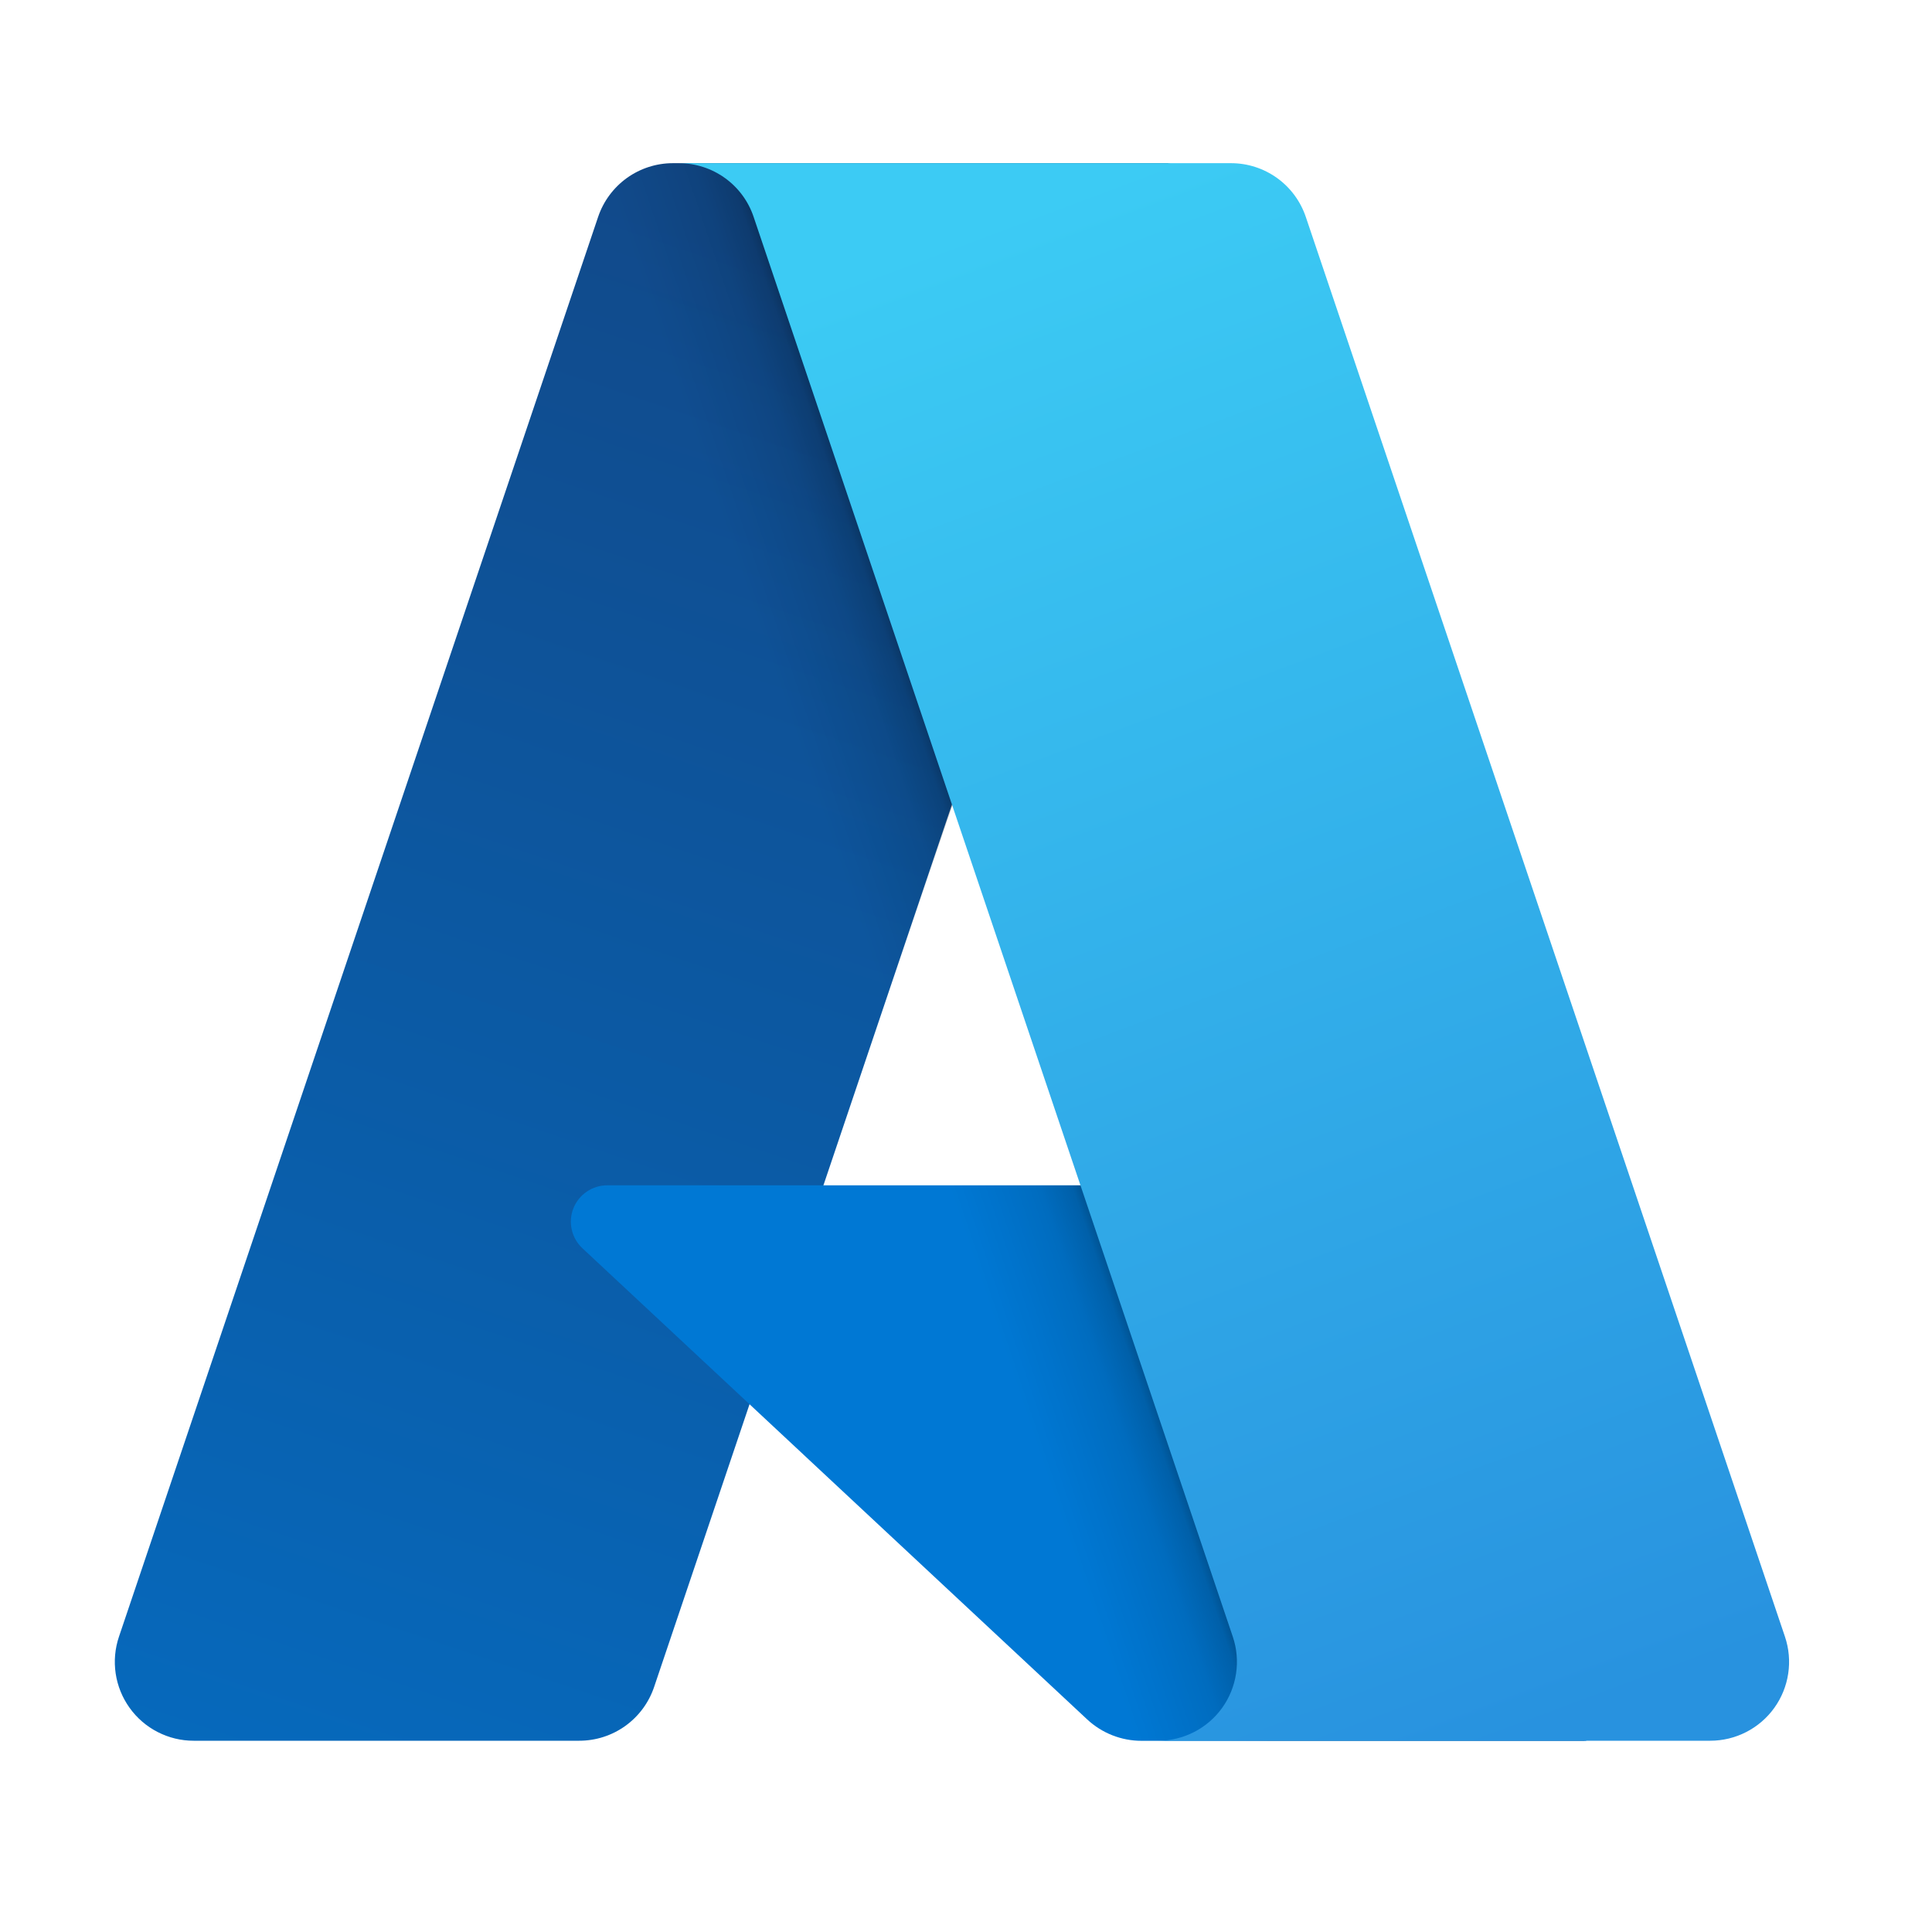
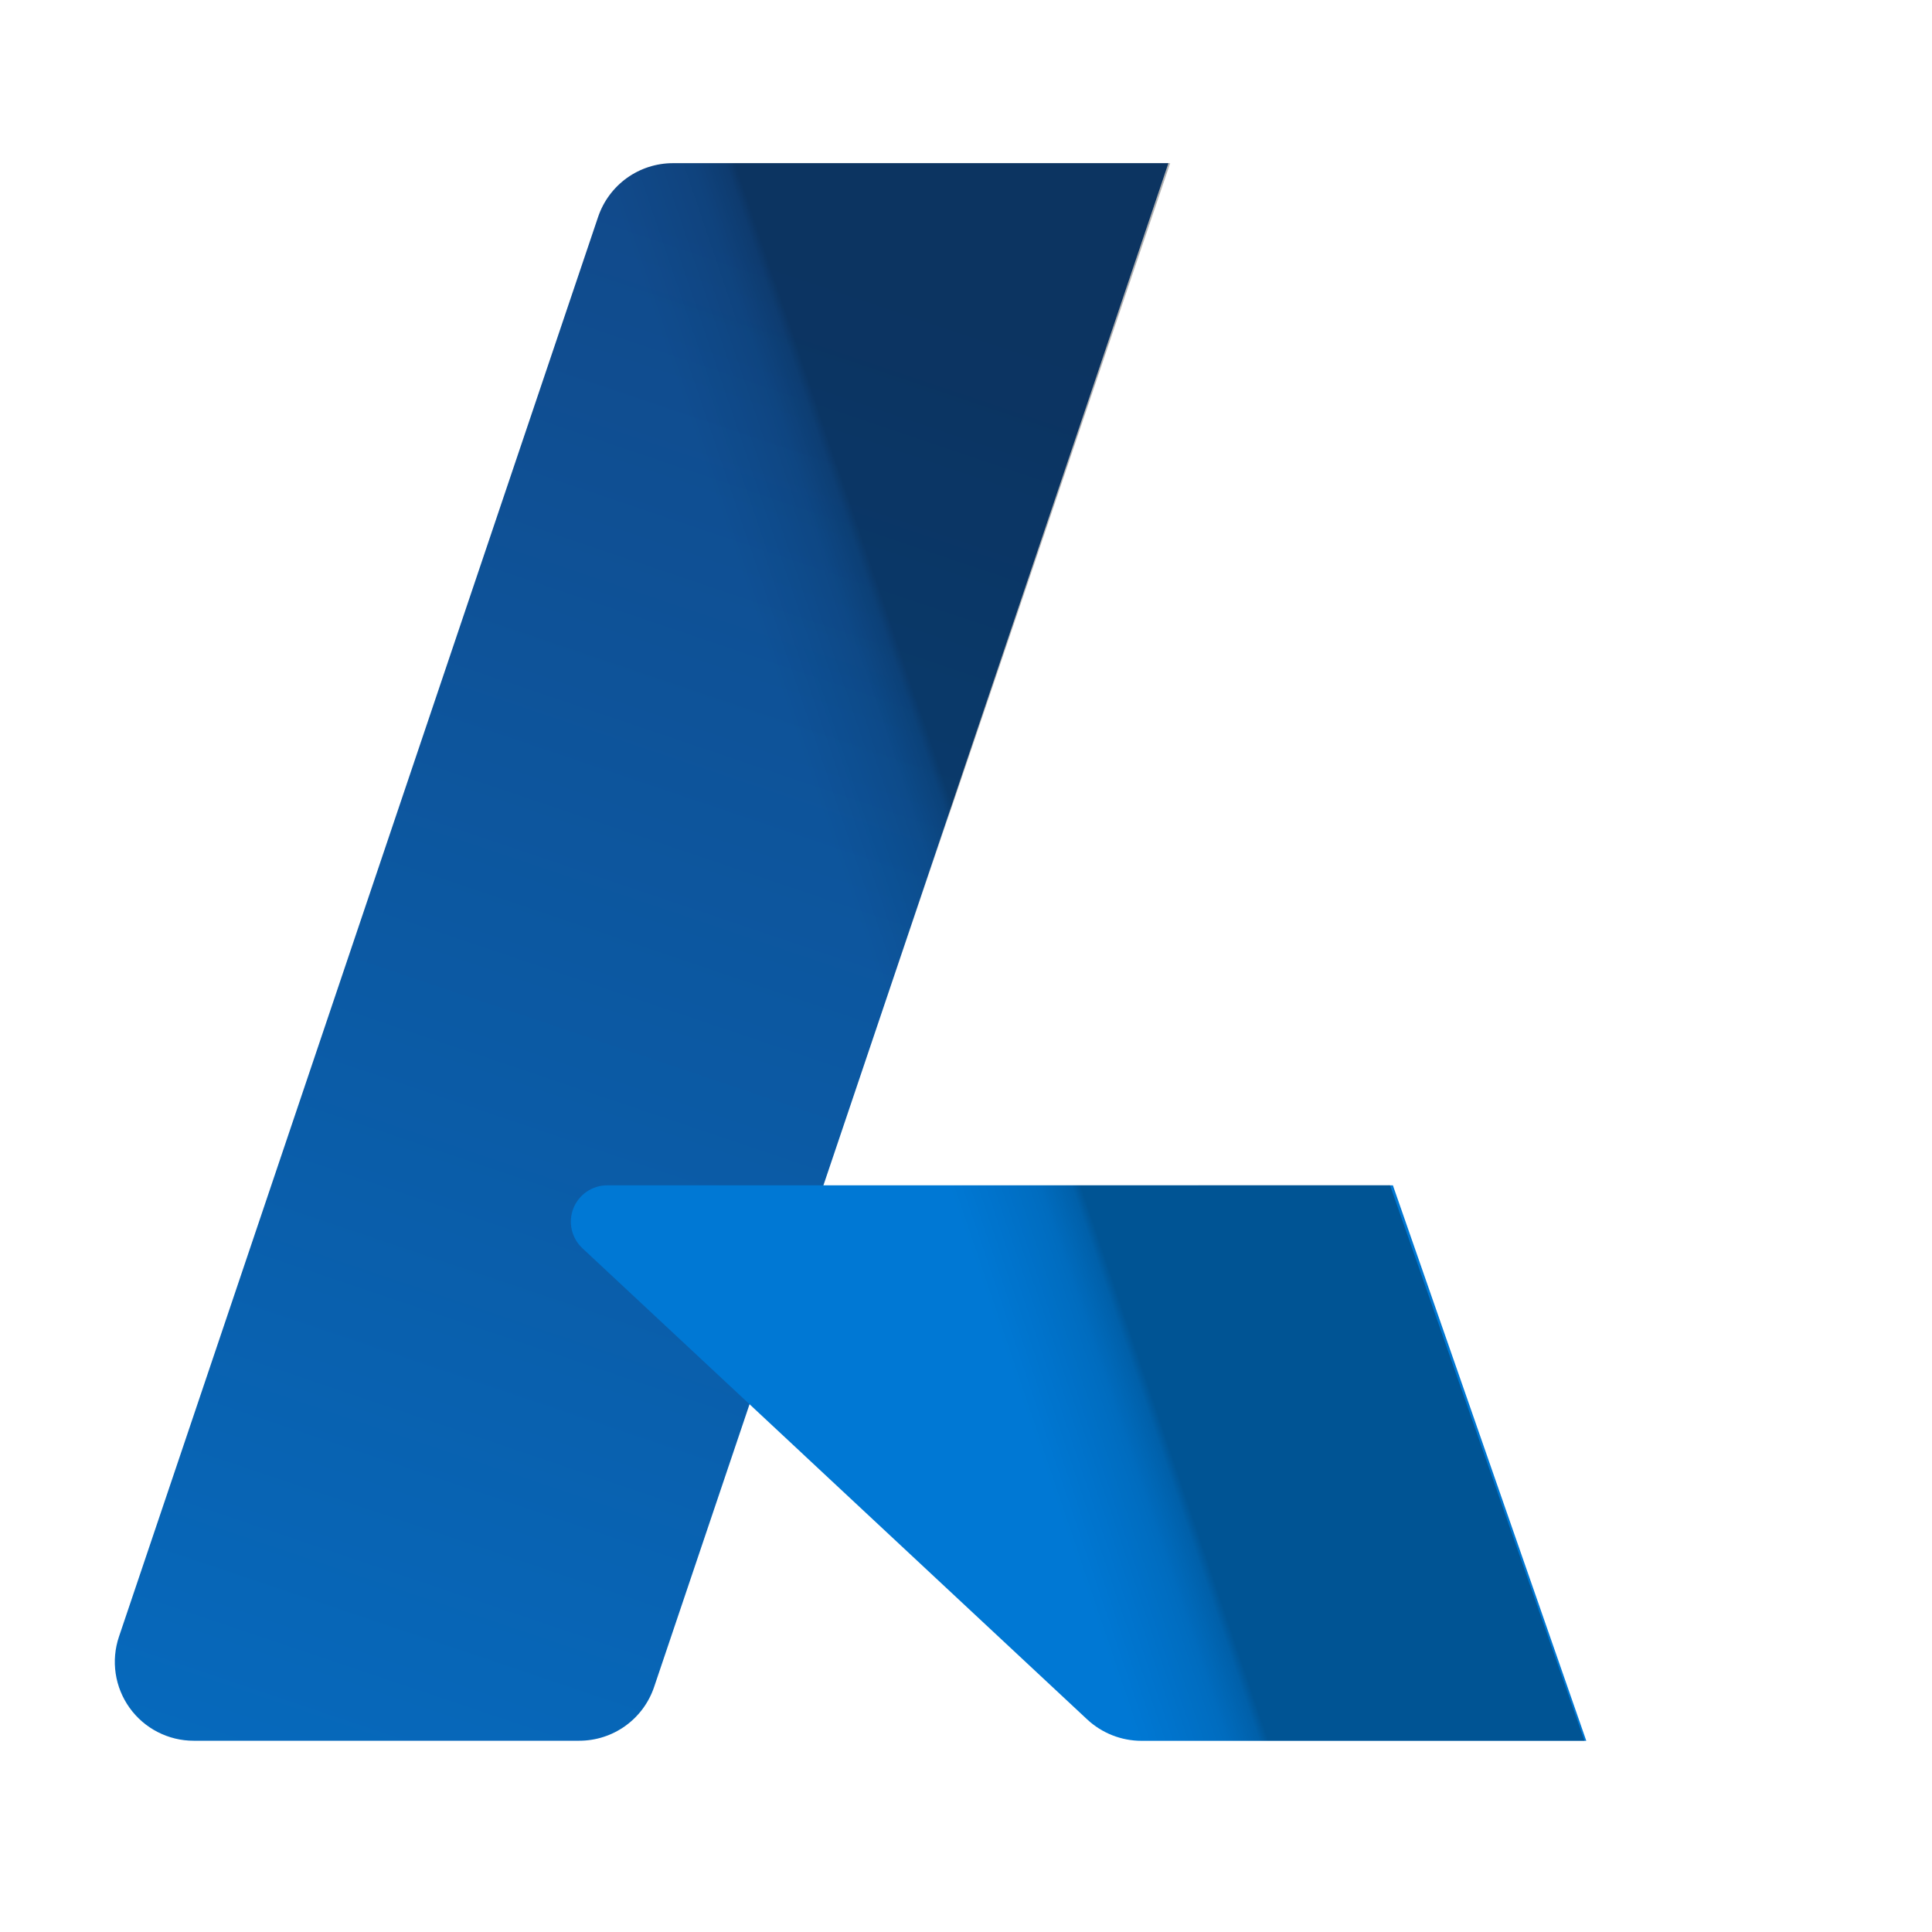
<svg xmlns="http://www.w3.org/2000/svg" width="50" height="50" viewBox="0 0 50 50" fill="none">
  <path d="M17.416 4.223H30.238L16.928 43.66C16.791 44.065 16.531 44.417 16.183 44.667C15.836 44.916 15.419 45.05 14.991 45.05H5.013C4.689 45.051 4.369 44.973 4.081 44.825C3.793 44.678 3.544 44.463 3.355 44.2C3.166 43.937 3.042 43.632 2.994 43.312C2.946 42.991 2.975 42.664 3.079 42.357L15.479 5.614C15.616 5.208 15.877 4.856 16.224 4.606C16.572 4.357 16.989 4.223 17.416 4.223Z" fill="url(#paint0_linear_288_38953)" />
  <path d="M36.048 30.676H15.716C15.527 30.676 15.342 30.732 15.186 30.839C15.03 30.945 14.909 31.096 14.839 31.272C14.77 31.447 14.755 31.64 14.797 31.824C14.839 32.009 14.935 32.176 15.073 32.305L28.138 44.5C28.519 44.854 29.02 45.052 29.54 45.052H41.053L36.048 30.676Z" fill="#0078D4" />
-   <path d="M17.416 4.223C16.984 4.221 16.562 4.358 16.213 4.613C15.864 4.868 15.605 5.228 15.475 5.64L3.094 42.323C2.983 42.631 2.949 42.962 2.993 43.286C3.037 43.61 3.158 43.919 3.347 44.187C3.536 44.454 3.786 44.672 4.077 44.823C4.368 44.973 4.691 45.051 5.018 45.05H15.254C15.636 44.982 15.992 44.814 16.287 44.563C16.582 44.312 16.805 43.987 16.933 43.622L19.402 36.346L28.222 44.571C28.591 44.877 29.055 45.046 29.535 45.05H41.005L35.974 30.674L21.309 30.678L30.285 4.223H17.416Z" fill="url(#paint1_linear_288_38953)" />
-   <path d="M33.793 5.611C33.656 5.207 33.396 4.855 33.049 4.606C32.702 4.357 32.286 4.223 31.859 4.223H17.569C17.996 4.223 18.413 4.357 18.76 4.606C19.107 4.855 19.367 5.207 19.503 5.611L31.904 42.356C32.008 42.663 32.037 42.99 31.989 43.311C31.941 43.632 31.818 43.936 31.629 44.2C31.44 44.463 31.191 44.677 30.902 44.825C30.614 44.973 30.294 45.05 29.97 45.05H44.261C44.584 45.05 44.904 44.973 45.192 44.825C45.481 44.677 45.73 44.463 45.919 44.199C46.108 43.936 46.231 43.632 46.279 43.311C46.327 42.99 46.298 42.663 46.194 42.356L33.793 5.611Z" fill="url(#paint2_linear_288_38953)" />
+   <path d="M17.416 4.223C16.984 4.221 16.562 4.358 16.213 4.613C15.864 4.868 15.605 5.228 15.475 5.64L3.094 42.323C2.983 42.631 2.949 42.962 2.993 43.286C3.037 43.61 3.158 43.919 3.347 44.187C3.536 44.454 3.786 44.672 4.077 44.823C4.368 44.973 4.691 45.051 5.018 45.05H15.254C15.636 44.982 15.992 44.814 16.287 44.563L19.402 36.346L28.222 44.571C28.591 44.877 29.055 45.046 29.535 45.05H41.005L35.974 30.674L21.309 30.678L30.285 4.223H17.416Z" fill="url(#paint1_linear_288_38953)" />
  <defs>
    <linearGradient id="paint0_linear_288_38953" x1="22.09" y1="7.249" x2="8.774" y2="46.586" gradientUnits="userSpaceOnUse">
      <stop stop-color="#114A8B" />
      <stop offset="1" stop-color="#0669BC" />
    </linearGradient>
    <linearGradient id="paint1_linear_288_38953" x1="26.249" y1="25.581" x2="23.169" y2="26.622" gradientUnits="userSpaceOnUse">
      <stop stop-opacity="0.3" />
      <stop offset="0.071" stop-opacity="0.2" />
      <stop offset="0.321" stop-opacity="0.1" />
      <stop offset="0.623" stop-opacity="0.05" />
      <stop offset="1" stop-opacity="0" />
    </linearGradient>
    <linearGradient id="paint2_linear_288_38953" x1="24.555" y1="6.101" x2="39.172" y2="45.042" gradientUnits="userSpaceOnUse">
      <stop stop-color="#3CCBF4" />
      <stop offset="1" stop-color="#2892DF" />
    </linearGradient>
  </defs>
</svg>